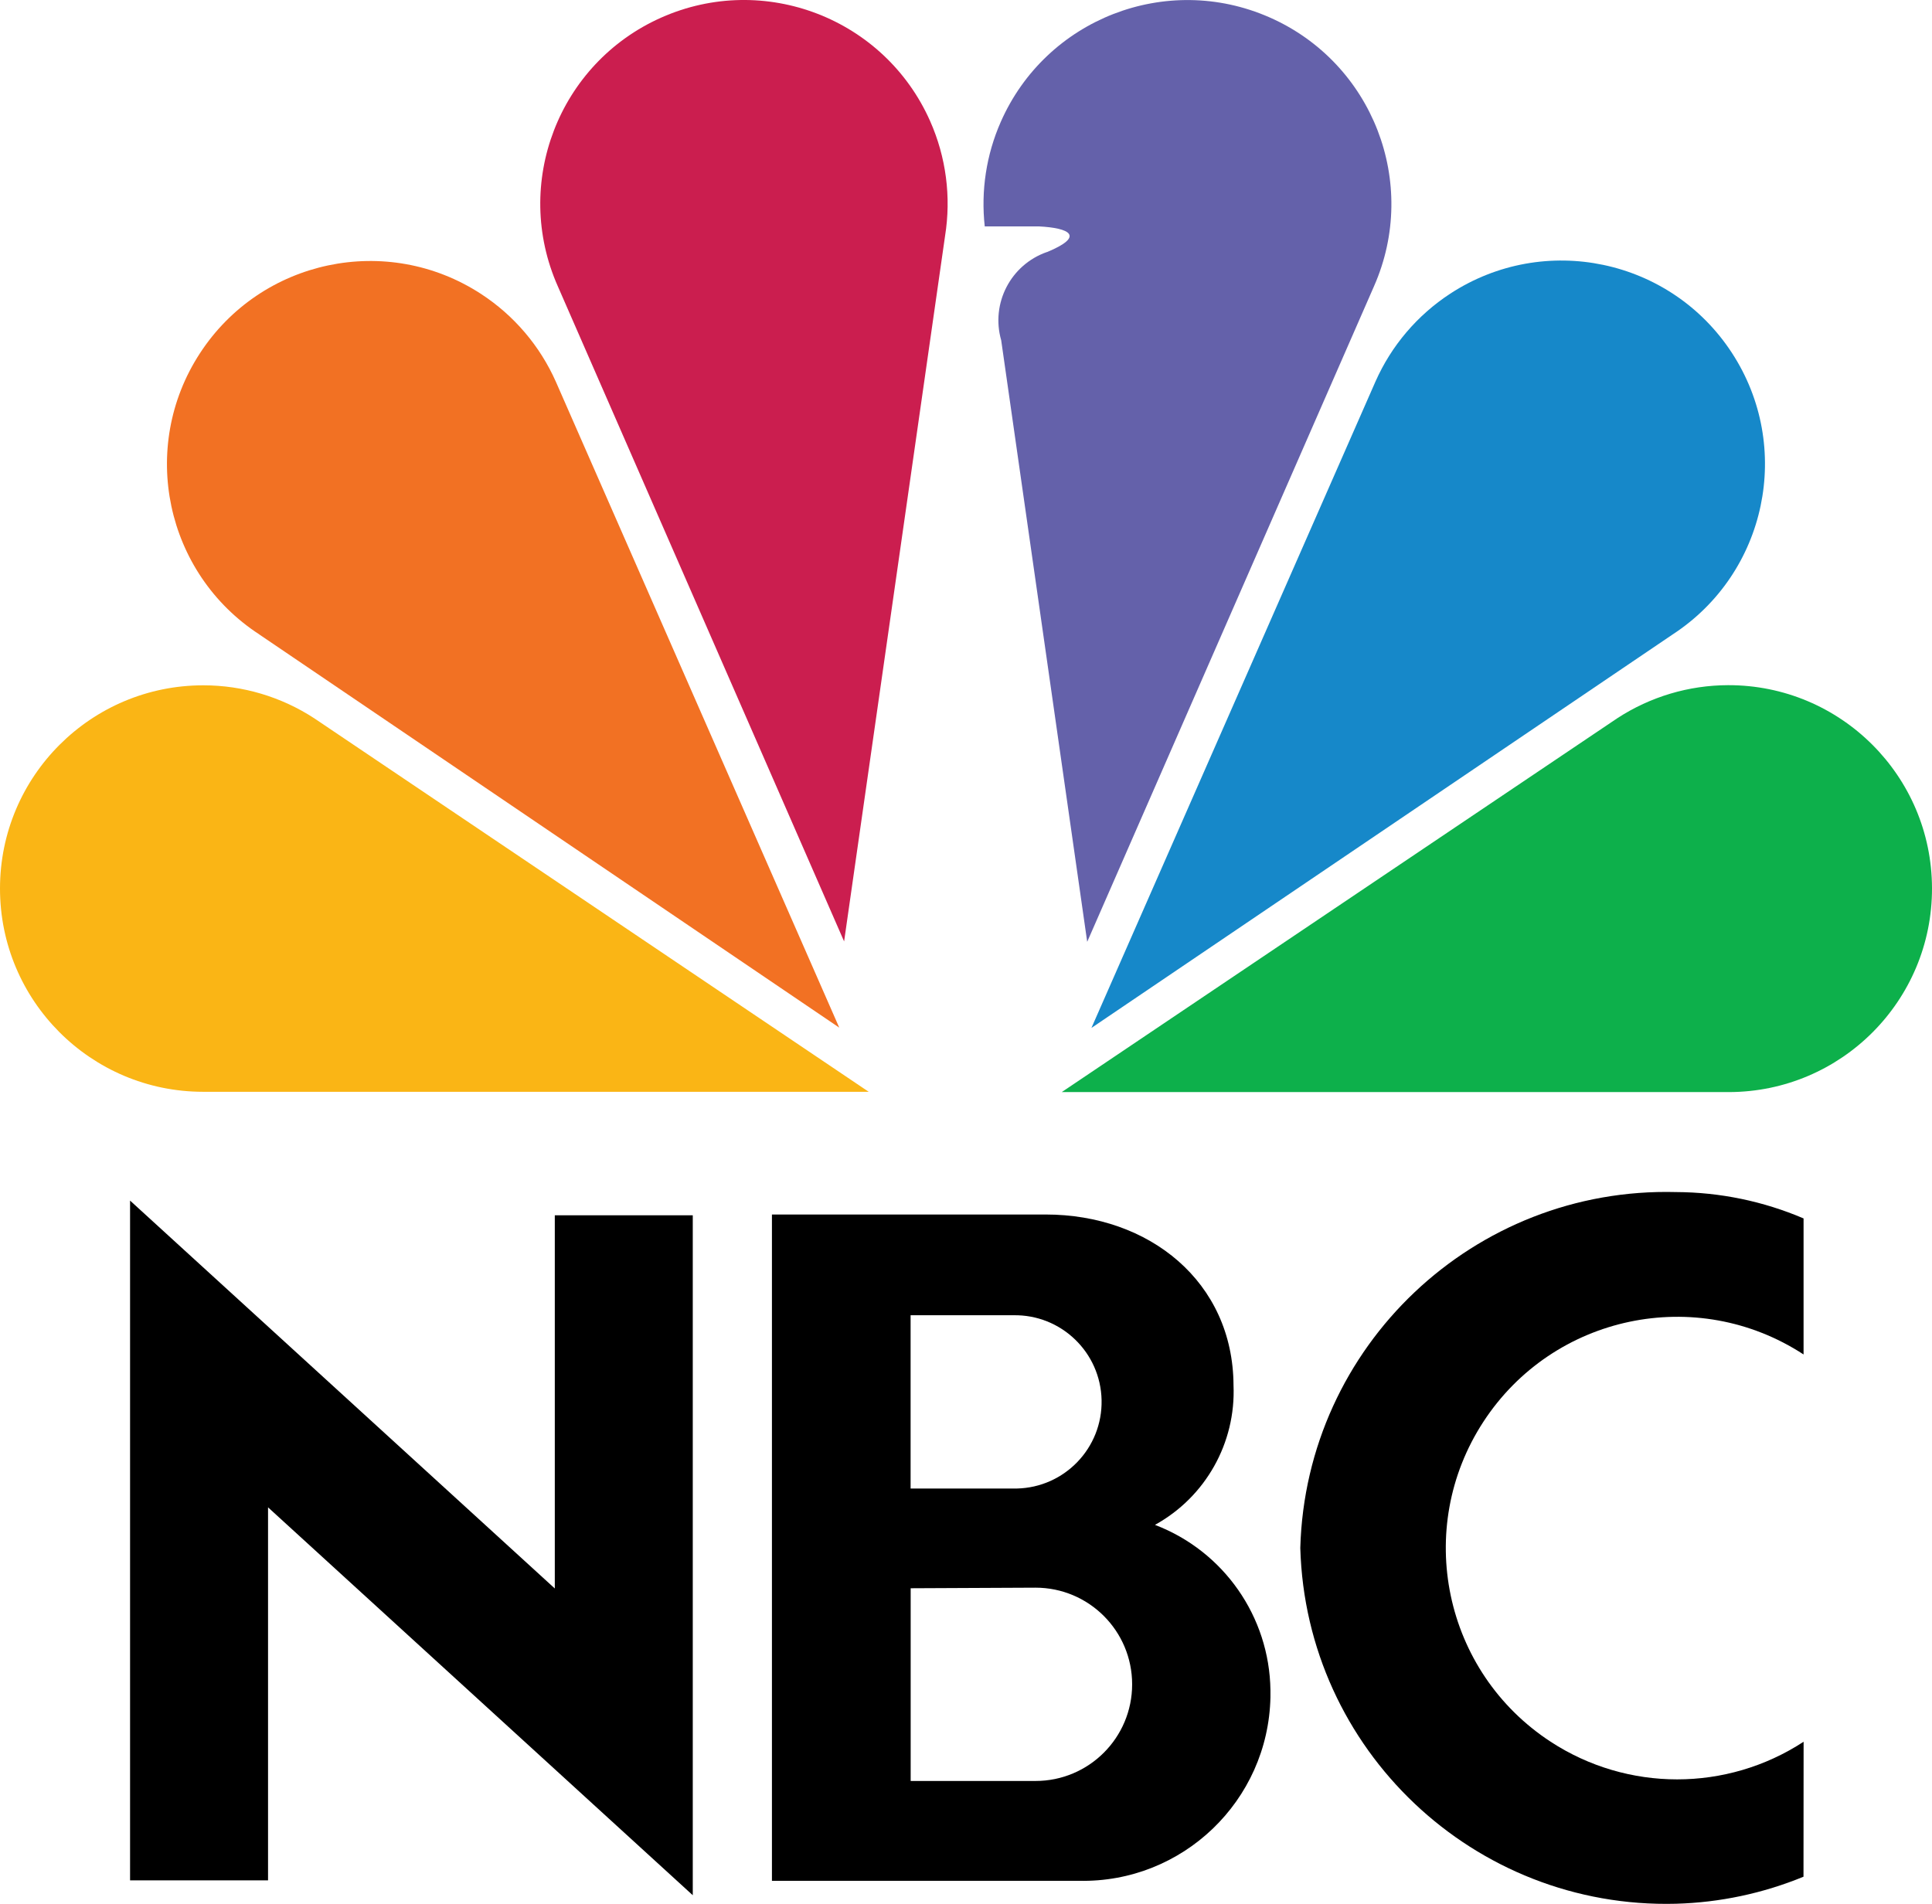
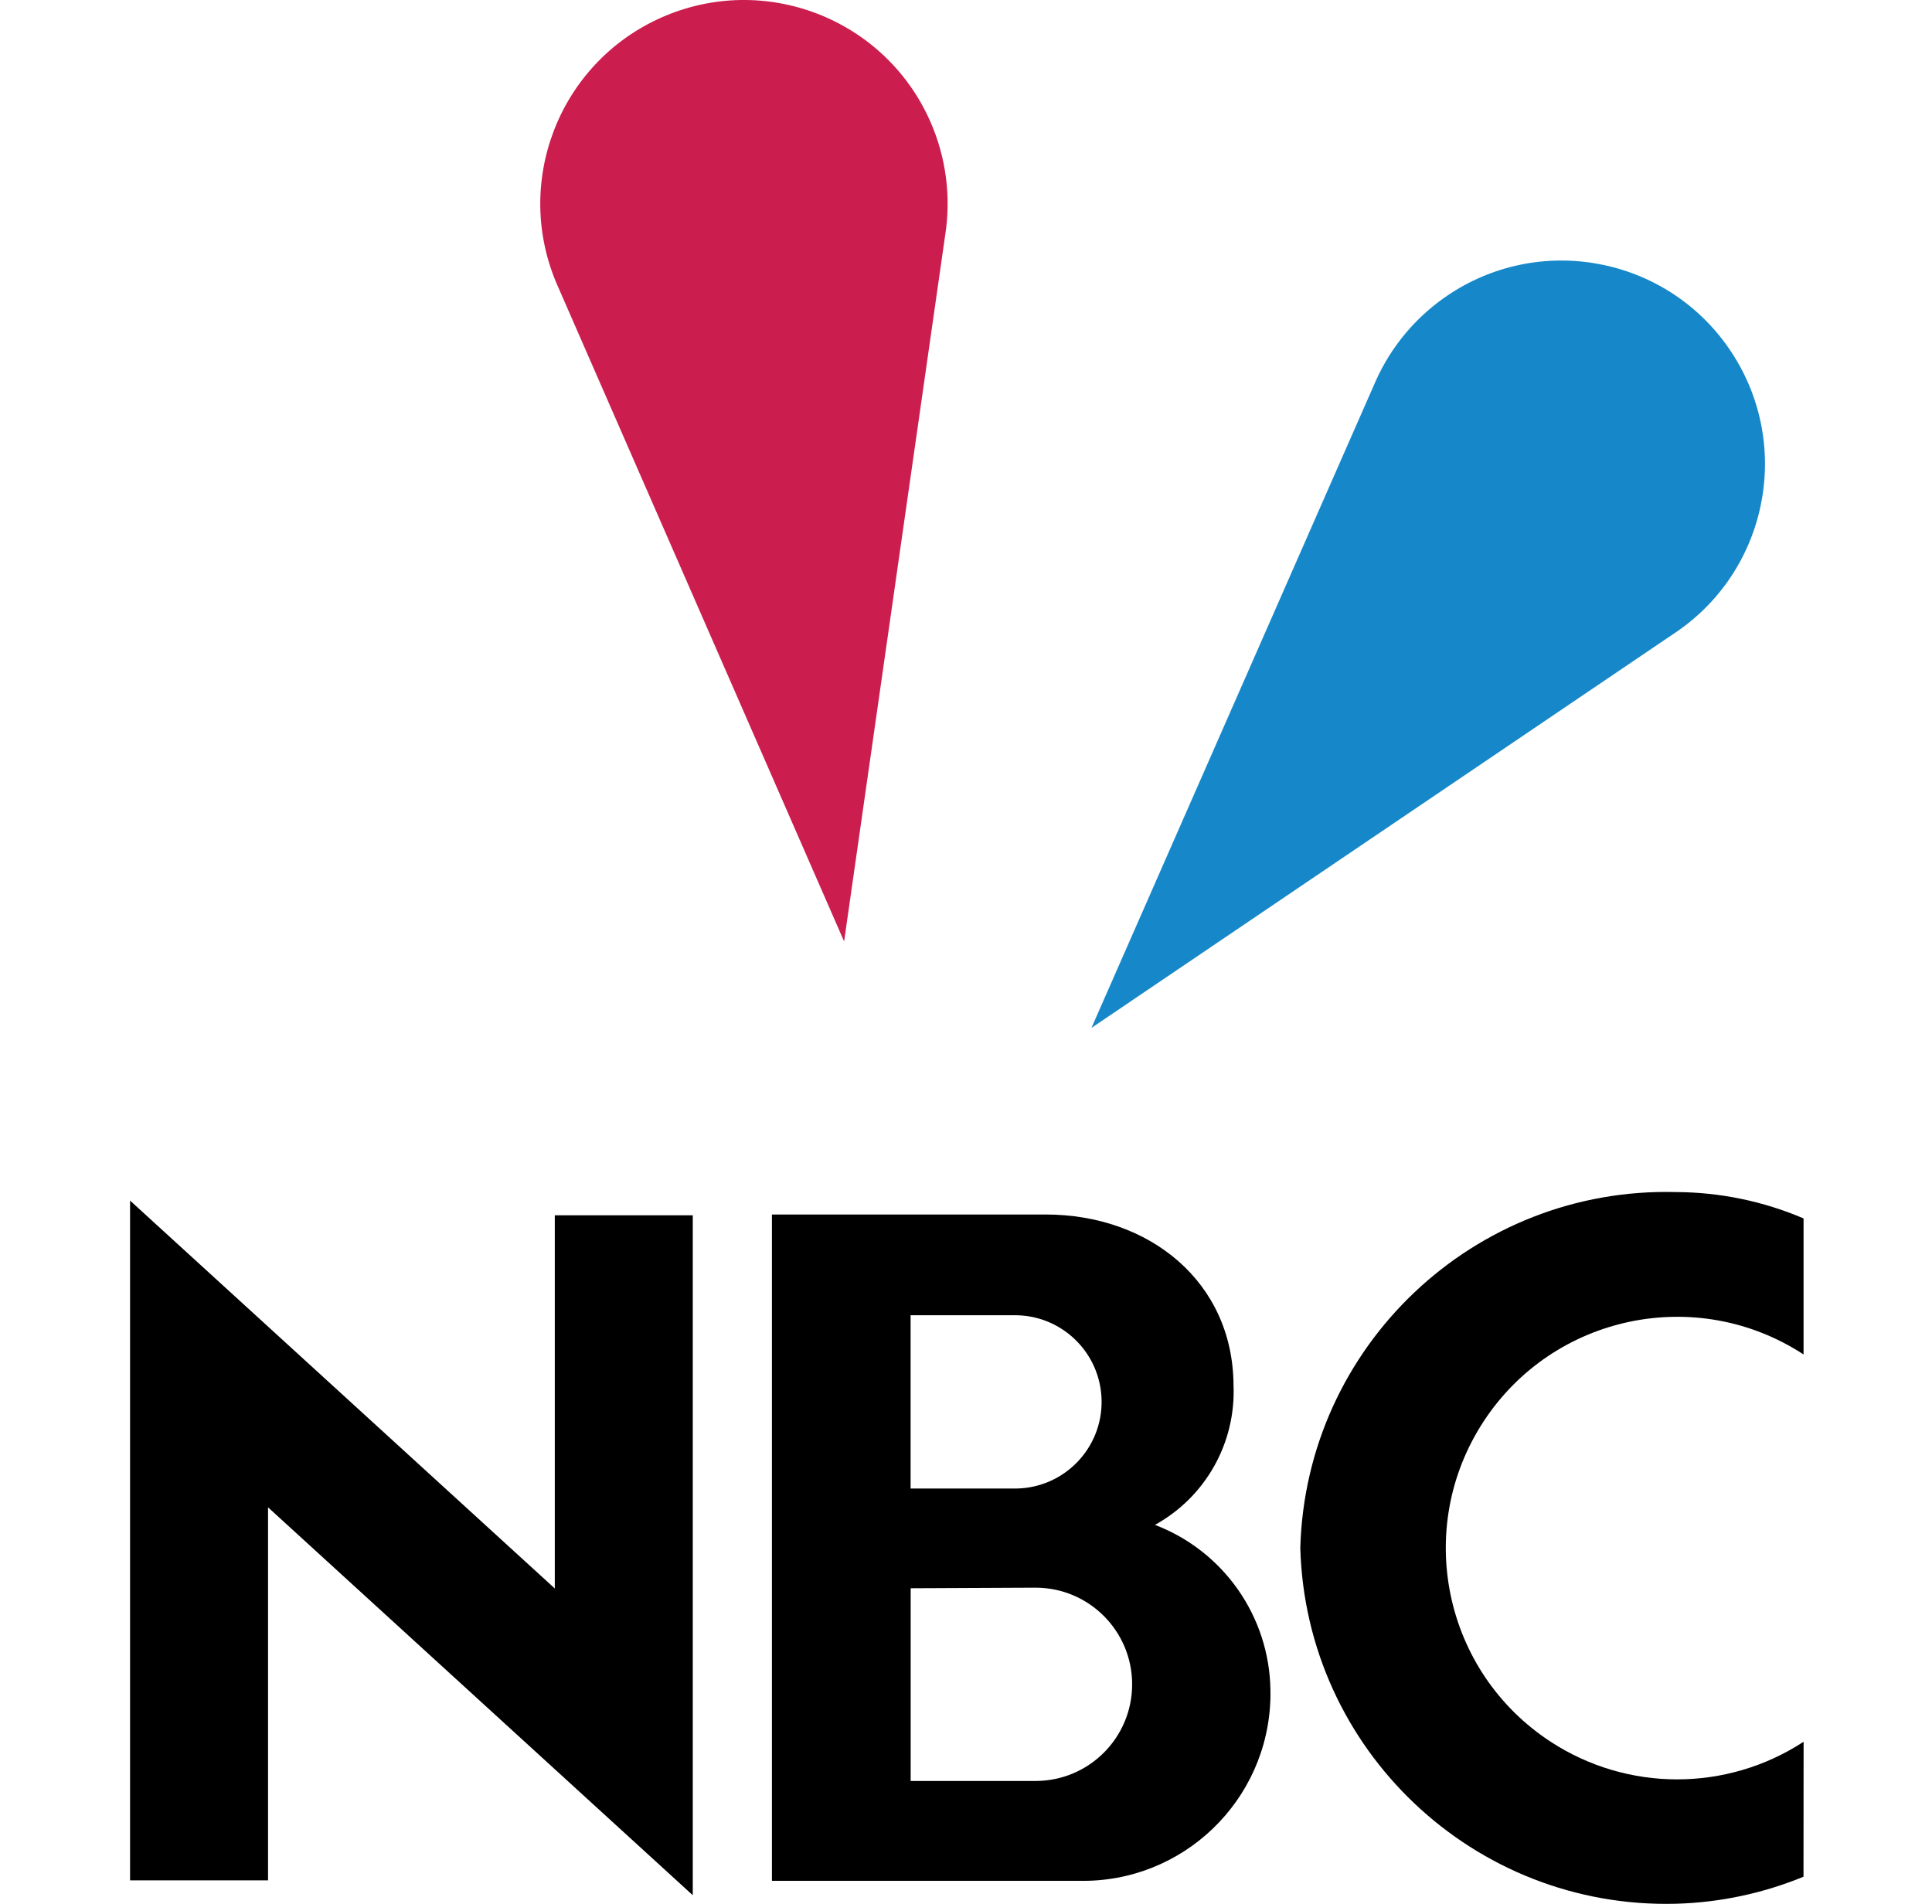
<svg xmlns="http://www.w3.org/2000/svg" id="NBC" width="53.057" height="52.29" baseProfile="tiny" version="1.2" viewBox="0 0 53.057 52.29">
-   <path d="M7.122,17.425c-2.583-1.681-3.314-5.138-1.633-7.72,1.681-2.583,5.138-3.314,7.72-1.633.905.589,1.62,1.428,2.058,2.416l7.781,17.736-15.926-10.798Z" fill="#f27123" fill-rule="evenodd" />
-   <path d="M5.578,29.986C2.495,29.984-.002,27.483,0,24.4c.002-3.083,2.503-5.58,5.586-5.578,1.082,0,2.14.316,3.046.907l15.225,10.257H5.578Z" fill="#fab515" fill-rule="evenodd" />
  <path d="M15.319,7.863c-1.253-2.823.02-6.128,2.843-7.381,2.823-1.253,6.128.02,7.381,2.843.439.989.582,2.084.411,3.152l-2.773,19.379L15.319,7.863Z" fill="#cb1e4f" fill-rule="evenodd" />
-   <path d="M28.75,6.922c-.995.348-1.545,1.411-1.255,2.424l2.362,16.521,7.878-18.009c1.246-2.831-.04-6.136-2.871-7.381-2.831-1.246-6.136.04-7.381,2.871-.397.901-.548,1.891-.44,2.87h1.485c.841.042,1.284.265.222.707" fill="#6461aa" fill-rule="evenodd" />
  <path d="M45.936,17.424c2.584-1.687,3.312-5.149,1.625-7.734s-5.149-3.312-7.734-1.625c-.903.59-1.617,1.428-2.054,2.415l-7.8,17.752,15.963-10.808Z" fill="#1688c9" fill-rule="evenodd" />
-   <path d="M47.48,29.994c3.086-.006,5.583-2.512,5.577-5.599-.006-3.086-2.513-5.583-5.599-5.577-1.079.002-2.135.317-3.04.906l-15.26,10.27h18.321Z" fill="#0db04b" fill-rule="evenodd" />
  <path d="M49.527,51.544c-1.112.457-2.298.709-3.5.742-5.546.146-10.163-4.227-10.318-9.773.155-5.547,4.774-9.92,10.321-9.773,1.203.005,2.394.251,3.5.724v3.736c-2.937-1.918-6.873-1.092-8.791,1.846s-1.092,6.873,1.846,8.791c2.11,1.378,4.836,1.378,6.946,0l-.003,3.707Z" fill-rule="evenodd" />
  <polygon points="15.236 33.378 19.025 33.378 19.025 52.052 7.361 41.399 7.361 51.643 3.572 51.643 3.572 32.974 15.236 43.627 15.236 33.378" fill-rule="evenodd" />
  <path d="M31.722,41.882v-.004c1.386-.766,2.22-2.25,2.153-3.832-.013-2.839-2.31-4.69-5.159-4.69h-7.517v18.3h8.433c2.844.06,5.197-2.197,5.257-5.041.001-.066.001-.131,0-.197-.028-2.018-1.283-3.815-3.167-4.536ZM25.008,36.123h2.816c1.314-.027,2.401,1.017,2.428,2.331s-1.017,2.401-2.331,2.428c-.033,0-.065,0-.098,0h-2.816v-4.759ZM28.437,48.914h-3.428v-5.293l3.428-.016c1.466,0,2.654,1.188,2.654,2.655s-1.188,2.654-2.654,2.654Z" fill-rule="evenodd" />
</svg>